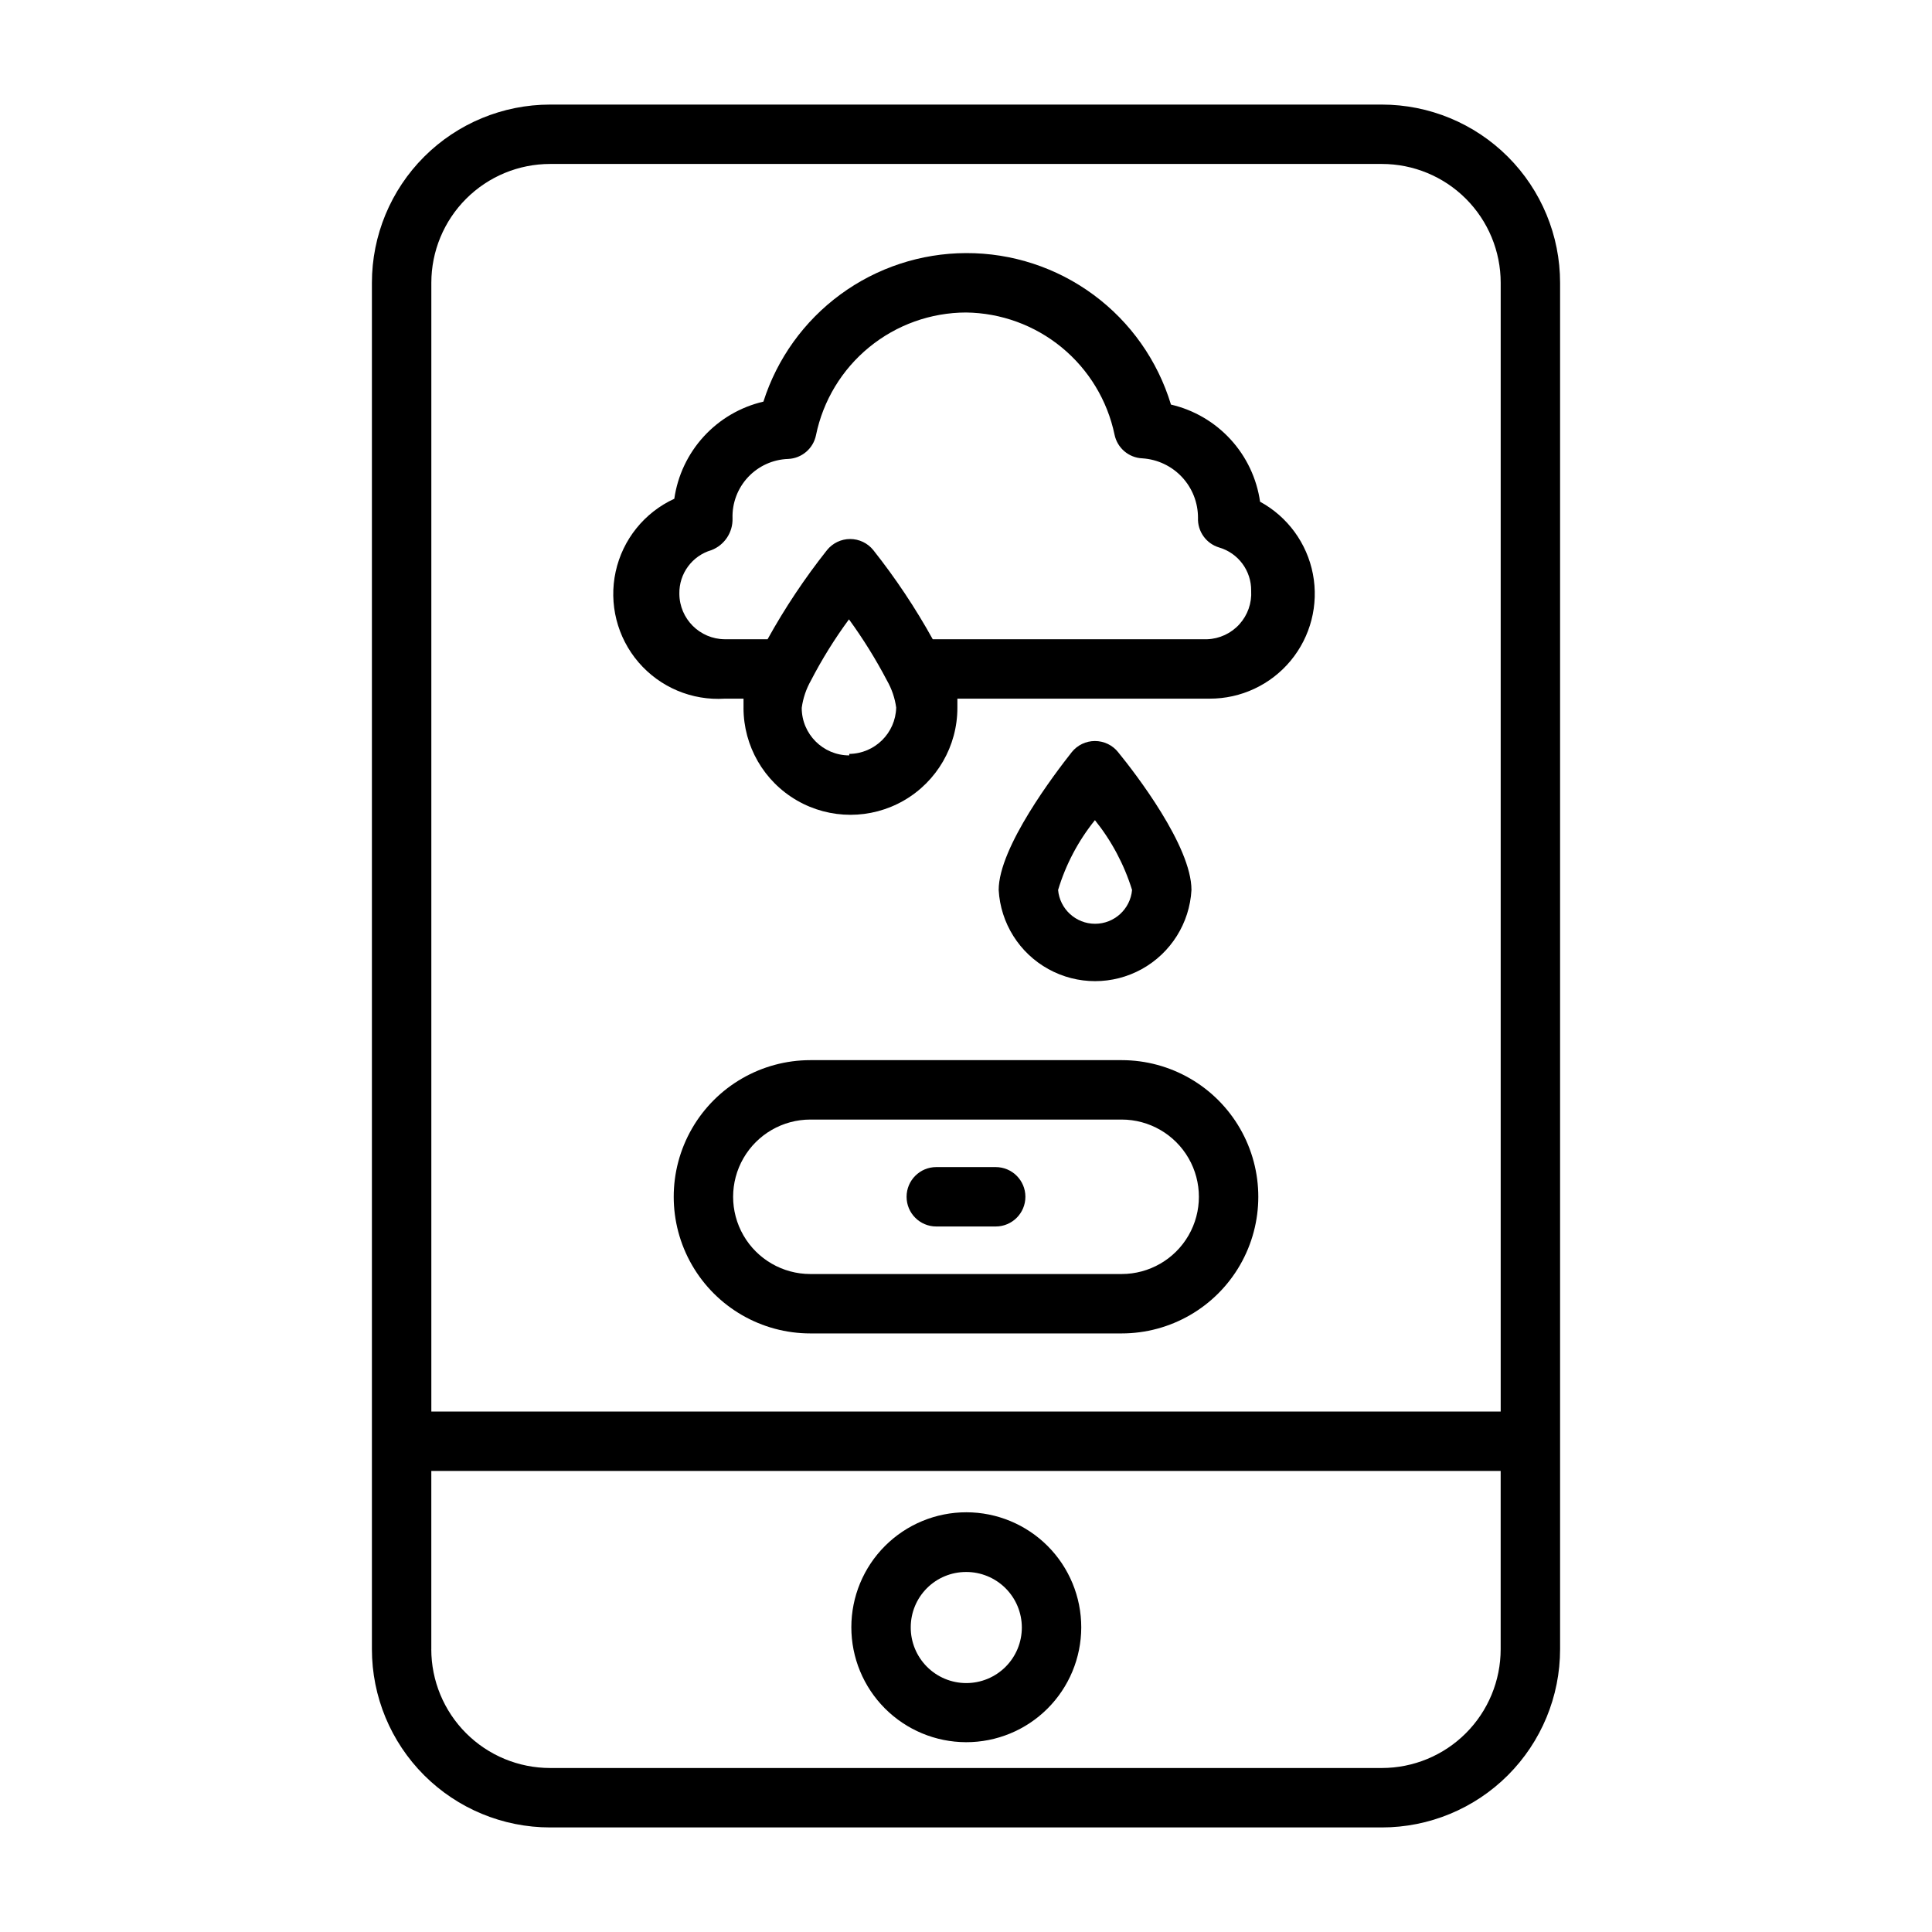
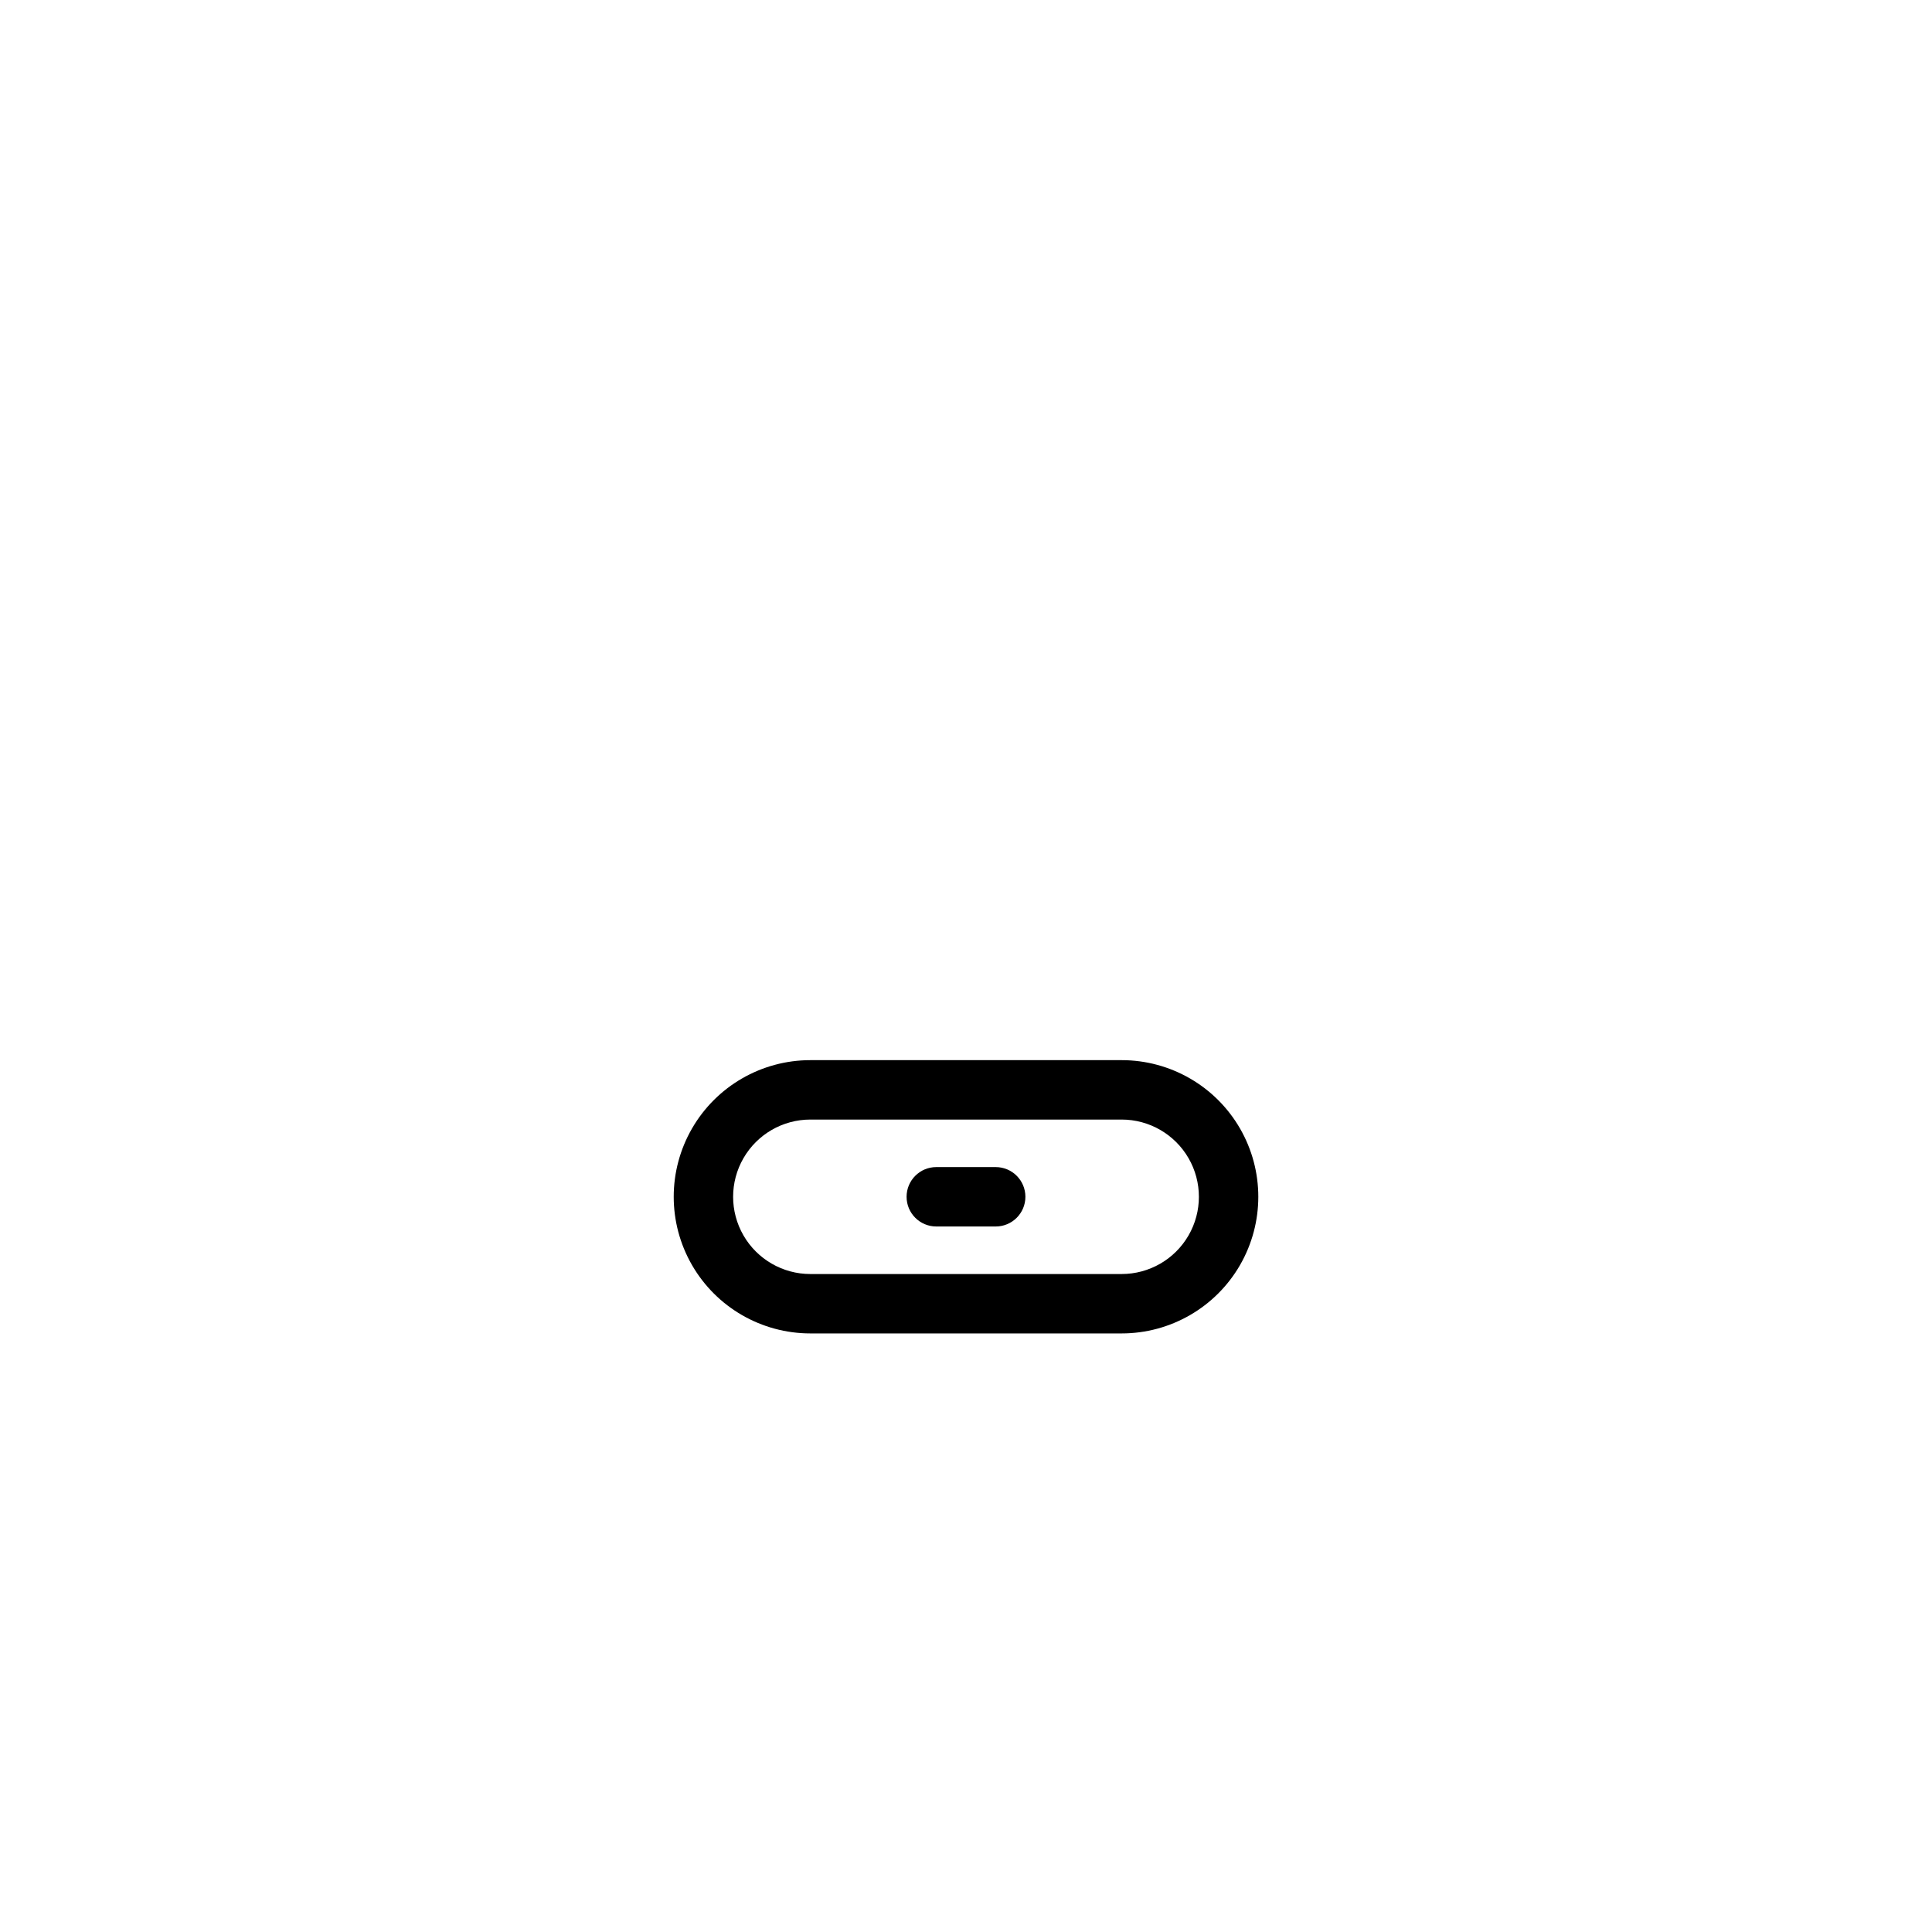
<svg xmlns="http://www.w3.org/2000/svg" fill="#000000" width="800px" height="800px" version="1.1" viewBox="144 144 512 512">
  <g>
-     <path d="m510.21 628.29c12.527 0 24.539-4.977 33.398-13.836 8.855-8.859 13.832-20.871 13.832-33.398v-362.11c0-12.527-4.977-24.539-13.832-33.398-8.859-8.855-20.871-13.832-33.398-13.832h-220.42c-12.527 0-24.539 4.977-33.398 13.832-8.855 8.859-13.832 20.871-13.832 33.398v362.11c0 12.527 4.977 24.539 13.832 33.398 8.859 8.859 20.871 13.836 33.398 13.836zm-220.42-440.84h220.42c8.352 0 16.359 3.316 22.266 9.223s9.223 13.914 9.223 22.266v299.14h-283.39v-299.14c0-8.352 3.32-16.359 9.223-22.266 5.906-5.906 13.914-9.223 22.266-9.223zm-31.488 393.6v-47.23h283.39v47.23c0 8.352-3.316 16.359-9.223 22.266s-13.914 9.223-22.266 9.223h-220.42c-8.352 0-16.359-3.316-22.266-9.223-5.902-5.906-9.223-13.914-9.223-22.266z" />
-     <path d="m400 605.7c8.082 0.02 15.844-3.172 21.574-8.879 5.727-5.703 8.953-13.449 8.969-21.535 0.012-8.082-3.188-15.84-8.895-21.566-5.711-5.723-13.461-8.941-21.543-8.949-8.086-0.008-15.84 3.199-21.562 8.914-5.719 5.715-8.93 13.465-8.93 21.551 0 8.066 3.199 15.801 8.895 21.512 5.695 5.711 13.426 8.93 21.492 8.953zm0-45.105v-0.004c3.91-0.02 7.672 1.52 10.449 4.277 2.777 2.758 4.34 6.504 4.348 10.418s-1.543 7.668-4.312 10.438c-2.766 2.766-6.519 4.316-10.434 4.309-3.914-0.004-7.664-1.57-10.418-4.348-2.758-2.777-4.297-6.535-4.277-10.449 0-3.883 1.543-7.609 4.289-10.355 2.746-2.746 6.469-4.289 10.355-4.289z" />
-     <path d="m336.08 329.15h4.961v2.441h-0.004c0 10.125 5.402 19.48 14.172 24.543s19.57 5.062 28.34 0c8.766-5.062 14.168-14.418 14.168-24.543v-2.441h66.836c8.305 0.027 16.184-3.66 21.484-10.055 5.301-6.394 7.461-14.824 5.894-22.98-1.57-8.156-6.703-15.184-14-19.156-0.883-6.168-3.609-11.93-7.824-16.52-4.215-4.594-9.719-7.809-15.789-9.219-3.527-11.648-10.715-21.848-20.504-29.082-9.785-7.231-21.645-11.113-33.812-11.066-11.965 0.035-23.605 3.863-33.254 10.938-9.648 7.074-16.805 17.023-20.434 28.422-6.074 1.414-11.574 4.625-15.789 9.219-4.215 4.594-6.945 10.352-7.828 16.523-7.926 3.644-13.68 10.797-15.539 19.32-1.859 8.52 0.387 17.422 6.07 24.035 5.688 6.617 14.148 10.18 22.852 9.621zm32.984 15.035v0.004c-6.957 0-12.598-5.641-12.598-12.598 0.344-2.547 1.172-5.004 2.441-7.242 2.93-5.66 6.297-11.082 10.078-16.215 3.75 5.152 7.117 10.57 10.074 16.215 1.266 2.211 2.094 4.641 2.441 7.164-0.168 6.773-5.664 12.199-12.438 12.281zm-36.527-54.395c3.465-1.336 5.703-4.711 5.59-8.422-0.129-4.039 1.348-7.961 4.109-10.914 2.758-2.949 6.574-4.688 10.609-4.828 3.625-0.148 6.68-2.746 7.402-6.301 1.879-9.16 6.859-17.395 14.102-23.316 7.238-5.922 16.297-9.168 25.652-9.195 9.262 0.109 18.211 3.375 25.367 9.258 7.156 5.883 12.094 14.031 13.992 23.098 0.723 3.551 3.777 6.152 7.398 6.297 3.996 0.262 7.742 2.035 10.477 4.957 2.734 2.926 4.254 6.785 4.246 10.789-0.156 3.59 2.144 6.832 5.586 7.871 5.098 1.484 8.574 6.188 8.504 11.492 0.191 3.258-0.934 6.453-3.125 8.867-2.195 2.414-5.266 3.844-8.527 3.965h-72.734c-4.594-8.289-9.859-16.188-15.746-23.617-1.492-1.859-3.754-2.945-6.141-2.945s-4.644 1.086-6.141 2.945c-5.887 7.43-11.152 15.328-15.742 23.617h-11.336c-6.633-0.043-12-5.41-12.043-12.043-0.109-5.336 3.379-10.078 8.5-11.574z" />
-     <path d="m459.75 379.85c0-11.652-14.879-30.938-19.445-36.527h0.004c-1.496-1.863-3.754-2.945-6.141-2.945-2.387 0-4.648 1.082-6.141 2.945-4.41 5.59-19.367 25.191-19.367 36.527 0.488 8.789 5.461 16.711 13.168 20.969 7.703 4.262 17.055 4.262 24.758 0 7.703-4.258 12.676-12.18 13.164-20.969zm-35.344 0c2.027-6.742 5.344-13.023 9.762-18.5 4.414 5.492 7.75 11.77 9.84 18.5-0.457 5.07-4.707 8.961-9.801 8.961s-9.348-3.891-9.801-8.961z" />
    <path d="m441.25 424.95h-82.496c-12.938 0-24.891 6.902-31.359 18.105s-6.469 25.008 0 36.211 18.422 18.105 31.359 18.105h82.496c12.938 0 24.895-6.902 31.363-18.105s6.469-25.008 0-36.211-18.426-18.105-31.363-18.105zm0 56.68h-82.496c-7.312 0-14.07-3.902-17.727-10.234-3.656-6.332-3.656-14.137 0-20.469 3.656-6.332 10.414-10.234 17.727-10.234h82.496c7.312 0 14.07 3.902 17.727 10.234 3.656 6.332 3.656 14.137 0 20.469-3.656 6.332-10.414 10.234-17.727 10.234z" />
    <path d="m407.87 453.29h-15.746c-4.348 0-7.871 3.523-7.871 7.871 0 4.348 3.523 7.871 7.871 7.871h15.746c4.348 0 7.871-3.523 7.871-7.871 0-4.348-3.523-7.871-7.871-7.871z" />
  </g>
</svg>